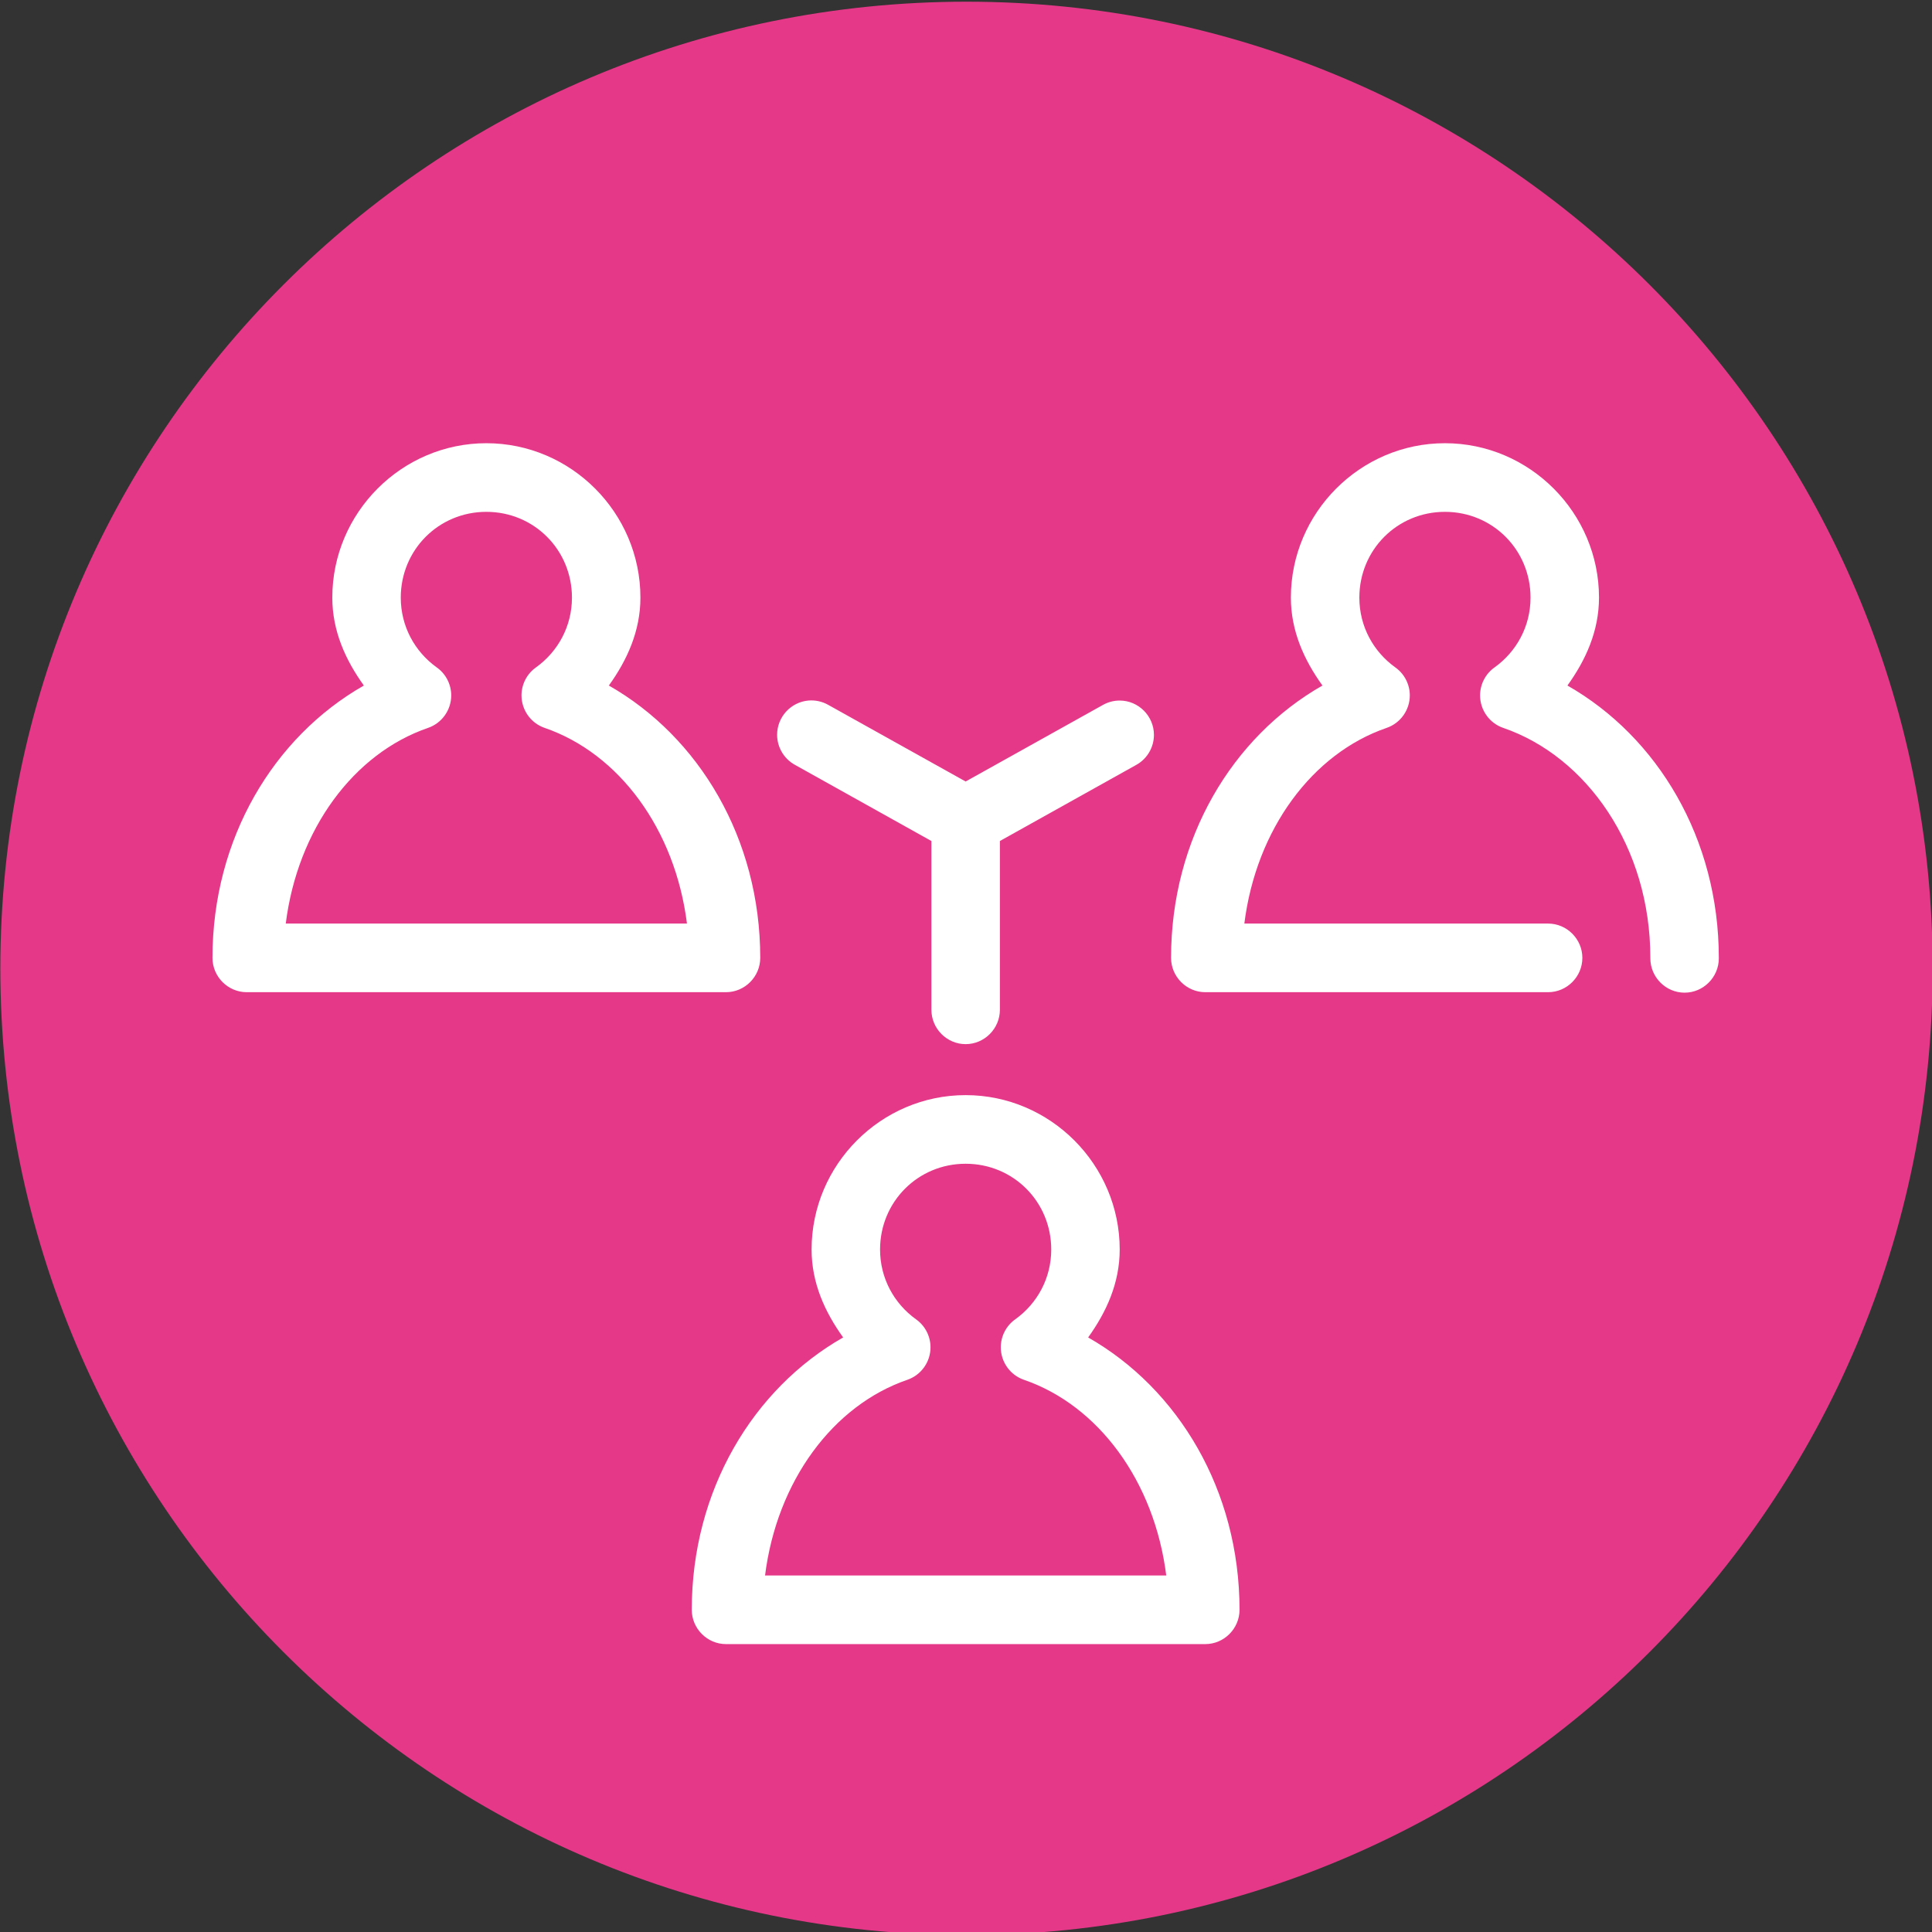
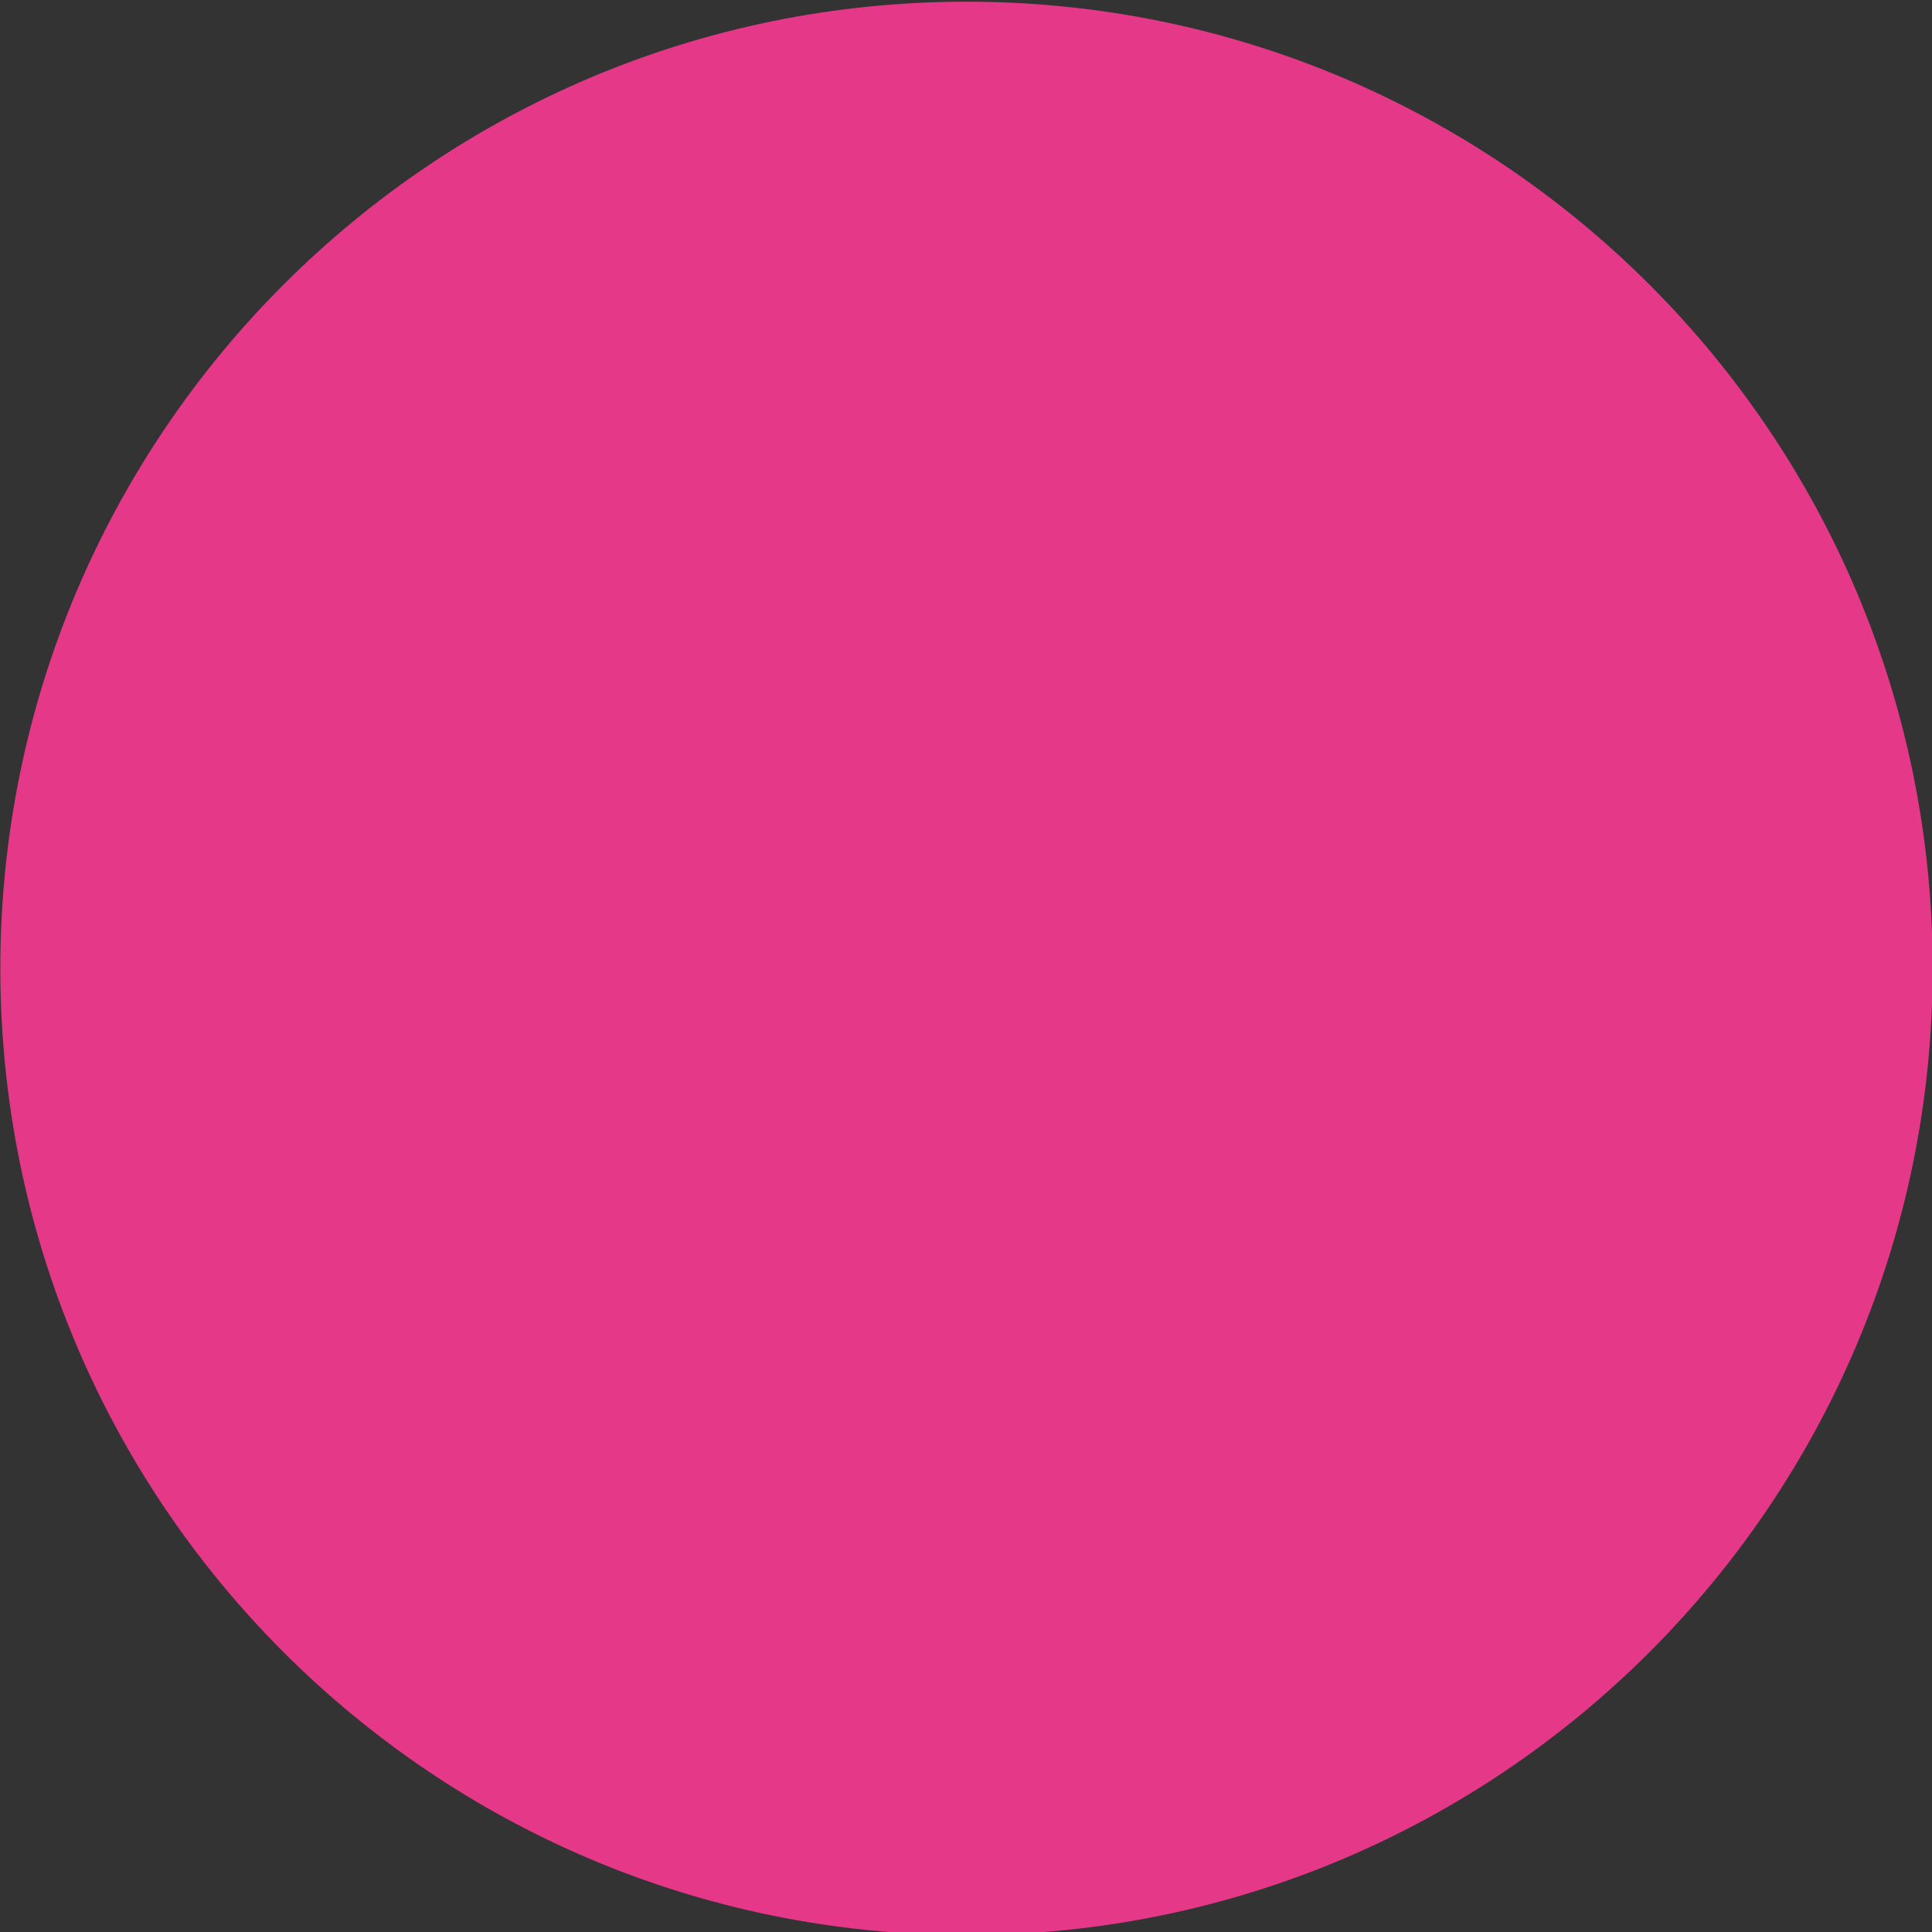
<svg xmlns="http://www.w3.org/2000/svg" width="100%" height="100%" viewBox="0 0 50 50" version="1.1" xml:space="preserve" style="fill-rule:evenodd;clip-rule:evenodd;stroke-linejoin:round;stroke-miterlimit:2;">
  <rect x="0" y="0" width="50" height="50" fill="#333333" stroke="none" />
  <g transform="matrix(1,0,0,1,-94.58,-428.507)">
    <g transform="matrix(1,0,0,2.387,25,-321.774)">
      <g transform="matrix(1.064,0,0,0.446,13.197,274.198)">
-         <path d="M76.5,90C89.479,90 100,100.521 100,113.5L100,113.5C100,126.479 89.479,137 76.5,137L76.5,137C63.521,137 53,126.479 53,113.5L53,113.5C53,100.521 63.521,90 76.5,90L76.5,90Z" style="fill:rgb(229,56,136);" />
+         <path d="M76.5,90C89.479,90 100,100.521 100,113.5C100,126.479 89.479,137 76.5,137L76.5,137C63.521,137 53,126.479 53,113.5L53,113.5C53,100.521 63.521,90 76.5,90L76.5,90Z" style="fill:rgb(229,56,136);" />
      </g>
    </g>
    <g transform="matrix(1,0,0,2.387,25,-321.774)">
      <g transform="matrix(0.443,0,0,0.186,72.421,316.335)">
-         <path d="M22,15C17.053,15 13,19.053 13,24C13,25.953 13.779,27.648 14.844,29.125C9.573,32.12 6,38.05 6,45C6,46.097 6.903,47 8,47L36,47C37.097,47 38,46.097 38,45C38,38.05 34.427,32.12 29.156,29.125C30.221,27.648 31,25.953 31,24C31,19.053 26.947,15 22,15ZM78,15C73.053,15 69,19.053 69,24C69,25.953 69.779,27.648 70.844,29.125C65.573,32.12 62,38.05 62,45C62,46.097 62.903,47 64,47L84,47C84.009,47 84.019,47 84.028,47C85.126,47 86.028,46.097 86.028,45C86.028,43.903 85.126,43 84.028,43C84.019,43 84.009,43 84,43L66.281,43C66.977,37.481 70.265,33.077 74.594,31.594C75.401,31.318 75.947,30.554 75.947,29.701C75.947,29.049 75.628,28.436 75.094,28.063C73.823,27.15 73,25.679 73,24C73,21.215 75.215,19 78,19C80.785,19 83,21.215 83,24C83,25.679 82.177,27.15 80.906,28.063C80.372,28.436 80.053,29.049 80.053,29.701C80.053,30.554 80.599,31.318 81.406,31.594C86.264,33.258 90,38.514 90,45C90,45.009 90,45.019 90,45.028C90,46.126 90.903,47.028 92,47.028C93.097,47.028 94,46.126 94,45.028C94,45.019 94,45.009 94,45C94,38.05 90.427,32.12 85.156,29.125C86.221,27.648 87,25.953 87,24C87,19.053 82.947,15 78,15ZM22,19C24.785,19 27,21.215 27,24C27,25.679 26.177,27.15 24.906,28.063C24.372,28.436 24.053,29.049 24.053,29.701C24.053,30.554 24.599,31.318 25.406,31.594C29.735,33.077 33.023,37.481 33.719,43L10.281,43C10.977,37.481 14.265,33.077 18.594,31.594C19.401,31.318 19.947,30.554 19.947,29.701C19.947,29.049 19.628,28.436 19.094,28.063C17.823,27.15 17,25.679 17,24C17,21.215 19.215,19 22,19ZM40.813,30C39.785,30.09 38.986,30.961 38.986,31.993C38.986,32.725 39.388,33.4 40.031,33.75L48,38.188L48,48C48,48.009 48,48.019 48,48.028C48,49.126 48.903,50.028 50,50.028C51.097,50.028 52,49.126 52,48.028C52,48.019 52,48.009 52,48L52,38.188L59.969,33.75C60.604,33.398 61,32.727 61,32C61,30.903 60.097,30 59,30C58.661,30 58.328,30.086 58.031,30.25L50,34.719L41.969,30.25C41.617,30.052 41.214,29.965 40.813,30ZM50,53C45.053,53 41,57.053 41,62C41,63.953 41.779,65.648 42.844,67.125C37.573,70.12 34,76.05 34,83C34,84.097 34.903,85 36,85L64,85C65.097,85 66,84.097 66,83C66,76.05 62.427,70.12 57.156,67.125C58.221,65.648 59,63.953 59,62C59,57.053 54.947,53 50,53ZM50,57C52.785,57 55,59.215 55,62C55,63.679 54.177,65.15 52.906,66.063C52.372,66.436 52.053,67.049 52.053,67.701C52.053,68.554 52.599,69.318 53.406,69.594C57.735,71.077 61.023,75.481 61.719,81L38.281,81C38.977,75.481 42.265,71.077 46.594,69.594C47.401,69.318 47.947,68.554 47.947,67.701C47.947,67.049 47.628,66.436 47.094,66.063C45.823,65.15 45,63.679 45,62C45,59.215 47.215,57 50,57Z" style="fill:white;fill-rule:nonzero;" />
-       </g>
+         </g>
    </g>
  </g>
</svg>